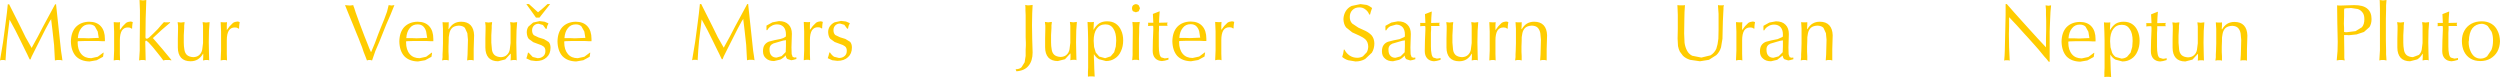
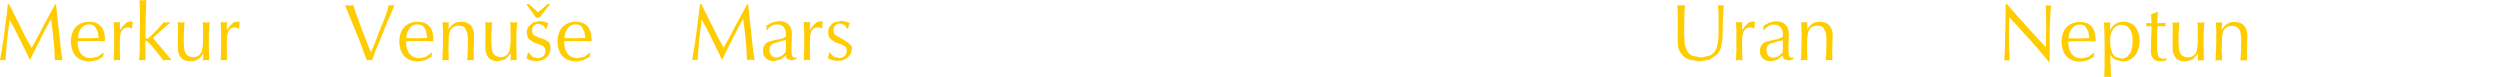
<svg xmlns="http://www.w3.org/2000/svg" height="18.8px" width="610.1px">
  <g transform="matrix(1.0, 0.0, 0.0, 1.0, -88.3, -74.0)">
-     <path d="M693.95 79.2 Q695.3 79.2 696.3 79.8 697.3 80.4 697.8 81.5 698.35 82.55 698.4 84.05 698.35 85.5 697.75 86.6 697.15 87.65 696.05 88.3 695.0 88.9 693.6 88.9 692.2 88.9 691.2 88.3 690.2 87.7 689.65 86.6 689.1 85.5 689.1 84.0 689.1 82.55 689.7 81.5 690.3 80.4 691.4 79.8 692.5 79.2 693.95 79.2 M695.4 80.35 Q694.75 79.85 693.95 79.8 692.5 79.85 691.65 80.9 690.85 82.0 690.8 84.0 L690.75 84.15 690.75 84.25 Q690.75 85.45 691.15 86.35 691.5 87.25 692.15 87.8 692.8 88.3 693.65 88.3 694.55 88.3 695.25 87.75 L696.3 86.2 Q696.7 85.2 696.7 83.85 696.7 82.65 696.35 81.75 L695.4 80.35 M679.85 79.45 L680.2 79.5 680.65 79.45 681.1 79.4 680.95 81.5 680.9 84.35 680.95 87.05 681.0 88.75 680.75 88.65 680.5 88.65 680.05 88.65 679.5 88.75 679.55 88.0 679.55 87.3 679.55 87.25 679.55 87.15 679.5 87.1 Q679.0 88.0 678.2 88.5 L676.45 88.95 Q674.95 88.95 674.15 88.1 673.35 87.2 673.35 85.6 L673.35 83.4 673.4 81.15 673.4 80.3 673.35 79.85 673.3 79.4 673.7 79.45 674.1 79.5 674.5 79.45 675.0 79.4 674.95 79.85 674.9 80.25 674.9 80.85 674.8 82.6 674.8 84.4 Q674.8 85.3 674.95 86.1 675.05 86.9 675.55 87.4 676.1 87.9 677.15 87.95 L678.6 87.4 Q679.15 86.9 679.3 86.1 L679.5 84.5 679.5 81.15 679.5 80.35 679.45 79.9 679.4 79.4 679.85 79.45 M686.0 76.8 L686.0 76.95 685.9 78.3 685.85 79.6 687.95 79.55 687.85 79.8 687.85 79.95 687.85 80.1 687.95 80.35 685.85 80.35 685.85 80.75 685.85 81.2 685.8 82.0 685.8 85.35 Q685.8 86.45 685.95 87.1 686.05 87.75 686.4 88.05 L687.25 88.3 687.7 88.25 688.15 88.15 688.15 88.6 687.25 88.85 686.55 88.95 Q685.5 88.9 684.9 88.25 684.3 87.6 684.3 86.45 L684.35 83.85 684.45 81.35 684.45 80.9 684.45 80.65 684.4 80.35 683.8 80.35 683.15 80.4 683.2 80.2 683.2 80.0 683.2 79.8 683.15 79.6 684.45 79.6 684.45 79.5 684.35 77.45 686.0 76.8 M665.3 78.7 Q665.3 77.6 664.85 77.05 664.4 76.45 663.7 76.2 L662.05 75.95 661.4 76.0 660.95 76.0 660.4 76.1 660.35 76.55 660.35 77.05 660.35 77.95 660.3 79.8 660.35 80.8 660.35 81.8 660.7 81.85 661.1 81.85 663.15 81.6 664.7 80.65 Q665.3 79.95 665.3 78.7 M666.0 76.1 Q667.05 76.95 667.05 78.65 667.05 79.8 666.55 80.6 L665.2 81.8 663.4 82.4 661.5 82.6 661.0 82.55 660.35 82.55 660.4 86.75 660.4 87.6 660.4 88.15 660.5 88.75 659.95 88.65 659.5 88.65 659.15 88.65 658.55 88.75 658.75 86.45 658.8 84.2 658.7 79.75 658.65 75.3 659.1 75.35 659.55 75.35 661.2 75.3 662.85 75.25 Q665.0 75.25 666.0 76.1 M670.3 74.05 L670.7 74.0 670.65 74.65 670.6 75.3 670.6 76.25 670.55 78.65 670.55 80.05 670.55 81.35 670.55 82.15 670.55 83.8 670.6 86.25 670.6 87.25 670.65 87.95 670.7 88.75 670.15 88.65 669.8 88.65 669.4 88.65 668.95 88.75 669.1 86.3 669.1 83.85 669.1 76.2 669.05 74.2 669.05 74.15 669.0 74.0 669.4 74.05 669.85 74.1 670.3 74.05" fill="#ffcc00" fill-rule="evenodd" stroke="none" />
    <path d="M633.6 79.35 Q635.1 79.35 635.9 80.2 636.7 81.05 636.75 82.65 L636.7 84.35 636.65 86.0 636.65 87.4 636.65 88.8 636.25 88.7 635.85 88.7 635.5 88.7 635.05 88.8 635.15 87.4 635.2 85.6 635.25 83.75 635.1 82.15 Q634.95 81.35 634.5 80.85 634.05 80.35 633.05 80.3 631.95 80.35 631.4 80.85 630.85 81.4 630.7 82.25 630.5 83.1 630.55 84.05 L630.5 85.4 630.5 86.7 630.55 87.75 630.55 88.8 630.15 88.7 629.8 88.7 629.4 88.7 628.95 88.8 629.05 88.0 629.05 87.3 629.1 86.35 629.15 84.6 629.15 82.65 629.15 81.05 629.05 79.45 629.5 79.5 629.9 79.5 630.25 79.5 630.55 79.45 630.55 80.2 630.5 80.95 630.5 81.05 630.55 81.2 Q631.15 80.2 631.85 79.8 632.6 79.35 633.6 79.35 M614.9 76.85 L614.9 77.0 614.8 78.35 614.75 79.65 616.85 79.6 616.75 79.85 616.75 80.0 616.75 80.15 616.85 80.4 614.75 80.4 614.75 80.8 614.75 81.25 614.7 82.05 614.7 85.4 Q614.7 86.5 614.85 87.15 614.95 87.8 615.3 88.1 L616.15 88.35 616.6 88.3 617.05 88.2 617.05 88.65 616.15 88.9 615.45 89.0 Q614.4 88.95 613.8 88.3 613.2 87.65 613.2 86.5 L613.25 83.9 613.35 81.4 613.35 80.95 613.35 80.7 613.3 80.4 612.7 80.4 612.05 80.45 612.1 80.25 612.1 80.05 612.1 79.85 612.05 79.65 613.35 79.65 613.35 79.55 613.25 77.5 614.9 76.85 M624.55 79.45 L625.0 79.5 625.35 79.55 625.8 79.5 626.25 79.45 626.1 81.55 626.05 84.4 626.1 87.1 626.15 88.8 625.9 88.7 625.65 88.7 625.2 88.7 624.65 88.8 624.7 88.05 624.7 87.35 624.7 87.3 624.7 87.2 624.65 87.15 623.35 88.55 621.6 89.0 Q620.1 89.0 619.3 88.15 618.5 87.25 618.5 85.65 L618.5 83.45 618.55 81.2 618.55 80.35 618.5 79.9 618.45 79.45 618.85 79.5 619.25 79.55 619.65 79.5 620.15 79.45 620.1 79.9 620.05 80.3 620.05 80.9 619.95 82.65 619.95 84.45 620.1 86.15 Q620.2 86.95 620.7 87.45 621.25 87.95 622.3 88.0 623.25 87.95 623.75 87.45 624.3 86.95 624.45 86.15 L624.65 84.55 624.65 81.2 624.65 80.4 624.6 79.95 624.55 79.45 M604.0 81.1 Q603.25 82.15 603.25 84.05 L603.35 85.55 603.75 86.9 Q604.05 87.5 604.6 87.9 L606.05 88.3 Q606.85 88.25 607.4 87.85 L608.25 86.85 608.65 85.45 608.75 84.0 Q608.75 82.1 608.05 81.1 607.4 80.05 606.1 80.05 604.75 80.05 604.0 81.1 M599.7 84.1 L598.95 84.1 597.95 84.05 596.55 84.05 595.0 84.05 593.35 84.1 593.1 84.1 593.05 84.3 593.05 84.4 Q593.05 86.2 593.95 87.25 594.8 88.25 596.35 88.25 L597.95 87.9 599.3 86.9 599.4 86.9 599.25 87.9 597.7 88.75 595.95 89.05 Q593.8 89.0 592.6 87.75 591.45 86.45 591.4 84.15 591.45 81.9 592.6 80.65 593.8 79.4 595.85 79.35 597.7 79.35 598.7 80.45 599.7 81.55 599.7 83.55 L599.7 83.8 599.7 84.1 M598.0 83.3 L598.05 83.3 598.2 83.3 597.95 81.75 597.25 80.5 Q596.75 80.0 595.85 80.0 594.65 80.0 593.95 80.9 593.2 81.8 593.1 83.35 L594.4 83.35 595.65 83.4 596.8 83.35 598.0 83.3 M604.6 79.8 Q605.4 79.3 606.55 79.3 607.75 79.3 608.6 79.85 609.5 80.45 609.95 81.5 610.45 82.55 610.45 83.95 610.45 85.45 609.9 86.6 609.4 87.75 608.45 88.35 607.5 89.0 606.25 89.0 L604.55 88.55 Q603.8 88.15 603.3 87.3 L603.3 88.15 603.35 89.0 603.4 90.9 603.5 92.8 603.05 92.75 602.65 92.75 602.25 92.75 601.85 92.8 601.85 91.7 601.9 90.6 601.9 86.15 601.9 83.95 601.85 81.7 601.75 79.45 602.2 79.5 602.55 79.5 602.85 79.5 603.3 79.45 603.25 80.4 603.2 81.4 Q603.8 80.35 604.6 79.8 M577.75 76.35 L577.75 75.0 578.05 75.0 579.85 77.05 581.65 79.05 583.55 81.15 585.55 83.35 587.6 85.55 587.6 83.4 587.65 81.3 587.65 79.1 587.6 77.55 587.6 76.35 587.5 75.3 587.85 75.35 588.15 75.4 588.55 75.35 588.85 75.3 588.7 76.9 588.6 79.1 588.5 81.7 588.5 84.3 588.5 86.55 588.5 88.05 588.5 88.75 588.5 88.9 588.55 89.05 588.25 89.05 587.75 88.4 587.2 87.8 585.8 86.1 584.7 84.85 583.4 83.4 582.25 82.15 580.5 80.2 578.75 78.35 578.6 78.2 578.6 78.45 578.6 80.4 578.55 82.3 578.6 85.55 578.75 88.8 578.4 88.7 578.05 88.7 577.7 88.7 577.4 88.8 577.45 88.2 577.5 87.55 577.55 86.4 577.75 77.65 577.75 76.35" fill="#ffcc00" fill-rule="evenodd" stroke="none" />
    <path d="M532.4 79.3 Q533.9 79.3 534.7 80.15 535.5 81.0 535.55 82.6 L535.5 84.3 535.45 85.95 535.45 87.35 535.45 88.75 535.05 88.65 534.65 88.65 534.3 88.65 533.85 88.75 533.95 87.35 534.0 85.55 534.05 83.7 533.9 82.1 533.3 80.8 Q532.85 80.3 531.85 80.25 530.75 80.3 530.2 80.8 529.65 81.35 529.5 82.2 529.3 83.05 529.35 84.0 L529.3 85.35 529.3 86.65 529.35 87.7 529.35 88.75 528.95 88.65 528.6 88.65 528.2 88.65 527.75 88.75 527.85 87.95 527.85 87.25 527.9 86.3 527.95 84.55 527.95 82.6 527.95 81.0 527.85 79.4 528.3 79.45 528.7 79.45 529.05 79.45 529.35 79.4 529.35 80.15 529.3 80.9 529.3 81.0 529.35 81.15 Q529.95 80.15 530.65 79.75 531.4 79.3 532.4 79.3 M519.6 85.25 Q519.35 85.65 519.4 86.25 519.4 87.1 519.85 87.6 520.3 88.1 521.1 88.1 L522.35 87.75 523.35 86.75 523.4 85.3 523.4 83.85 522.75 83.95 522.05 84.15 520.35 84.65 Q519.8 84.9 519.6 85.25 M516.6 79.4 L516.5 80.0 516.45 80.55 516.45 80.7 516.45 80.95 516.35 81.0 515.9 80.75 515.4 80.7 Q514.45 80.7 513.95 81.45 513.45 82.25 513.45 83.85 L513.45 85.6 513.45 87.15 513.5 88.75 513.15 88.65 512.85 88.65 512.5 88.65 511.95 88.75 512.05 86.35 512.05 85.45 512.05 84.05 512.05 82.65 512.05 81.7 511.95 79.4 512.7 79.45 513.15 79.45 513.5 79.4 513.45 80.2 513.45 81.0 513.45 81.15 513.45 81.35 514.15 80.4 514.95 79.6 Q515.4 79.3 516.05 79.25 L516.35 79.3 516.6 79.4 M521.7 79.2 Q523.25 79.2 524.05 80.05 524.85 80.85 524.85 82.3 L524.8 83.95 524.75 85.6 524.8 87.25 525.05 87.95 525.55 88.1 525.7 88.05 525.95 88.05 525.95 88.45 525.25 88.65 524.7 88.75 523.75 88.45 Q523.4 88.15 523.35 87.55 L522.0 88.6 520.5 88.95 Q519.25 88.95 518.55 88.3 517.8 87.7 517.8 86.55 517.8 85.55 518.2 85.0 518.6 84.45 519.25 84.2 L520.6 83.85 522.1 83.55 523.35 83.0 523.4 82.65 523.4 82.4 Q523.4 81.3 522.85 80.65 522.25 80.0 521.25 80.0 520.45 80.0 519.85 80.4 519.2 80.75 518.85 81.4 L518.65 81.4 518.65 80.3 520.1 79.5 521.7 79.2 M499.1 75.3 L499.5 75.25 Q499.35 77.0 499.35 78.7 L499.3 82.2 499.4 84.45 Q499.55 85.5 500.0 86.35 500.4 87.15 501.25 87.6 L503.5 88.05 505.75 87.5 Q506.7 86.9 507.15 85.9 L507.45 84.8 507.65 83.45 507.7 81.3 507.7 79.5 507.7 77.4 507.55 75.25 507.95 75.3 508.3 75.3 508.7 75.3 509.0 75.25 508.9 75.75 508.9 76.25 508.85 77.1 508.75 79.2 508.7 81.3 508.65 83.45 508.3 85.55 Q507.95 86.7 507.15 87.45 L505.35 88.6 503.15 88.95 500.75 88.6 Q499.65 88.25 499.0 87.6 L498.25 86.6 Q497.95 86.0 497.8 85.25 L497.7 83.4 497.75 81.2 497.75 79.0 497.75 77.6 497.7 76.25 497.65 75.25 498.15 75.3 498.65 75.3 499.1 75.3" fill="#ffcc00" fill-rule="evenodd" stroke="none" />
-     <path d="M456.15 79.3 L456.4 79.4 456.3 80.0 456.25 80.55 456.25 80.7 456.25 80.95 456.15 81.0 455.7 80.75 455.2 80.7 Q454.25 80.7 453.75 81.45 453.25 82.25 453.25 83.85 L453.25 85.6 453.25 87.15 453.3 88.75 452.95 88.65 452.65 88.65 452.3 88.65 451.75 88.75 451.85 86.35 451.85 85.45 451.85 84.05 451.85 82.65 451.85 81.7 451.75 79.4 452.5 79.45 452.95 79.45 453.3 79.4 453.25 80.2 453.25 81.0 453.25 81.15 453.25 81.35 453.95 80.4 454.75 79.6 Q455.2 79.3 455.85 79.25 L456.15 79.3 M462.7 79.3 Q464.2 79.3 465.0 80.15 465.8 81.0 465.85 82.6 L465.8 84.3 465.75 85.95 465.75 87.35 465.75 88.75 465.35 88.65 464.95 88.65 464.6 88.65 464.15 88.75 464.25 87.35 464.3 85.55 464.35 83.7 464.2 82.1 Q464.05 81.3 463.6 80.8 463.15 80.3 462.15 80.25 461.05 80.3 460.5 80.8 459.95 81.35 459.8 82.2 459.6 83.05 459.65 84.0 L459.6 85.35 459.6 86.65 459.65 87.7 459.65 88.75 459.25 88.65 458.9 88.65 458.5 88.65 458.05 88.75 458.15 87.95 458.15 87.25 458.2 86.3 458.25 84.55 458.25 82.6 458.25 81.0 458.15 79.4 458.6 79.45 459.0 79.45 459.35 79.45 459.65 79.4 459.65 80.15 459.6 80.9 459.6 81.0 459.65 81.15 Q460.25 80.15 460.95 79.75 461.7 79.3 462.7 79.3 M428.1 84.65 Q427.55 84.9 427.35 85.25 427.1 85.65 427.15 86.25 427.15 87.1 427.6 87.6 428.05 88.1 428.85 88.1 L430.1 87.75 431.1 86.75 431.15 85.3 431.15 83.85 430.5 83.95 429.8 84.15 428.1 84.65 M426.4 80.3 L427.85 79.5 429.45 79.2 Q431.0 79.2 431.8 80.05 432.6 80.85 432.6 82.3 L432.55 83.95 432.5 85.6 432.55 87.25 432.8 87.95 433.3 88.1 433.45 88.05 433.7 88.05 433.7 88.45 433.0 88.65 432.45 88.75 431.5 88.45 Q431.15 88.15 431.1 87.55 430.5 88.25 429.75 88.6 L428.25 88.95 Q427.0 88.95 426.3 88.3 425.55 87.7 425.55 86.55 425.55 85.55 425.95 85.0 426.35 84.45 427.0 84.2 L428.35 83.85 429.85 83.55 431.1 83.0 431.15 82.65 431.15 82.4 Q431.15 81.3 430.6 80.65 430.0 80.0 429.0 80.0 L427.6 80.4 Q426.95 80.75 426.6 81.4 L426.4 81.4 426.4 80.3 M437.7 76.8 L437.7 76.95 437.6 78.3 437.55 79.6 439.65 79.55 439.55 79.8 439.55 79.95 439.55 80.1 439.65 80.35 437.55 80.35 437.55 80.75 437.55 81.2 437.5 82.0 437.5 85.35 Q437.5 86.45 437.65 87.1 437.75 87.75 438.1 88.05 L438.95 88.3 439.4 88.25 439.85 88.15 439.85 88.6 438.95 88.85 438.25 88.95 Q437.2 88.9 436.6 88.25 436.0 87.6 436.0 86.45 L436.05 83.85 436.15 81.35 436.15 80.9 436.15 80.65 436.1 80.35 435.5 80.35 434.85 80.4 434.9 80.2 434.9 80.0 434.9 79.8 434.85 79.6 436.15 79.6 436.15 79.5 436.05 77.45 Q436.9 77.15 437.7 76.8 M441.3 79.85 L441.25 79.4 441.65 79.45 442.05 79.5 442.45 79.45 442.95 79.4 442.9 79.85 442.85 80.25 442.85 80.85 442.75 82.6 442.75 84.4 442.9 86.1 Q443.0 86.9 443.5 87.4 444.05 87.9 445.1 87.95 446.05 87.9 446.55 87.4 447.1 86.9 447.25 86.1 L447.45 84.5 447.45 81.15 447.45 80.35 447.4 79.9 447.35 79.4 447.8 79.45 448.15 79.5 448.6 79.45 449.05 79.4 448.9 81.5 448.85 84.35 448.9 87.05 448.95 88.75 448.7 88.65 448.45 88.65 448.0 88.65 447.45 88.75 447.5 88.0 447.5 87.3 447.5 87.25 447.5 87.15 447.45 87.1 Q446.95 88.0 446.15 88.5 445.4 88.95 444.4 88.95 442.9 88.95 442.1 88.1 441.3 87.2 441.3 85.6 L441.3 83.4 441.35 81.15 441.35 80.3 441.3 79.85 M421.8 75.2 Q422.45 75.4 423.15 75.95 L422.85 76.8 422.65 77.55 422.45 77.55 Q422.15 76.75 421.5 76.3 420.9 75.8 420.05 75.8 419.0 75.8 418.35 76.45 417.7 77.1 417.7 78.15 417.7 79.15 418.3 79.75 L419.8 80.75 421.55 81.55 Q422.45 82.0 423.05 82.65 423.65 83.4 423.7 84.55 423.7 85.85 423.1 86.85 L421.45 88.4 Q420.4 89.0 419.1 89.0 L417.3 88.7 Q416.5 88.45 415.85 87.9 L416.1 87.0 416.25 86.1 416.4 86.1 Q416.85 87.0 417.65 87.55 418.5 88.1 419.5 88.1 420.3 88.1 420.9 87.75 L421.85 86.75 Q422.2 86.1 422.2 85.3 422.15 84.25 421.55 83.65 420.95 83.1 420.05 82.7 L418.3 81.9 416.8 80.7 Q416.2 79.95 416.15 78.65 416.2 77.6 416.7 76.75 417.2 75.9 418.15 75.45 L420.3 75.0 421.8 75.2" fill="#ffcc00" fill-rule="evenodd" stroke="none" />
-     <path d="M386.4 79.35 L386.35 80.15 386.35 80.95 386.35 81.1 386.35 81.3 387.05 80.35 387.85 79.55 Q388.3 79.25 388.95 79.2 L389.25 79.25 389.5 79.35 389.4 79.95 389.35 80.5 389.35 80.65 389.35 80.9 389.25 80.95 388.8 80.7 388.3 80.65 Q387.35 80.65 386.85 81.4 386.35 82.2 386.35 83.8 L386.35 85.55 386.35 87.1 386.4 88.7 386.05 88.6 385.75 88.6 385.4 88.6 384.85 88.7 384.95 86.3 384.95 85.4 384.95 84.0 384.95 82.6 384.95 81.65 384.85 79.35 385.6 79.4 386.05 79.4 386.4 79.35 M365.1 79.4 L365.45 79.4 365.8 79.4 366.45 79.35 366.35 80.05 366.3 80.8 366.3 81.85 366.25 83.5 366.25 84.8 366.25 86.25 366.25 87.3 366.25 88.0 366.3 88.7 365.8 88.6 365.45 88.6 365.05 88.6 364.6 88.7 364.65 88.1 364.7 87.45 364.7 86.25 364.75 81.8 364.75 80.65 364.7 80.0 364.65 79.35 365.1 79.4 M365.5 75.0 Q365.95 75.05 366.2 75.3 L366.5 76.0 366.2 76.75 365.5 77.0 364.8 76.75 Q364.55 76.45 364.55 76.0 364.55 75.6 364.8 75.3 365.1 75.05 365.5 75.0 M371.3 76.75 L371.3 76.9 371.2 78.25 371.15 79.55 373.25 79.5 373.15 79.75 373.15 79.9 373.15 80.05 373.25 80.3 371.15 80.3 371.15 80.7 371.15 81.15 371.1 81.95 371.1 85.3 Q371.1 86.4 371.25 87.05 371.35 87.7 371.7 88.0 L372.55 88.25 373.0 88.2 373.45 88.1 373.45 88.55 372.55 88.8 371.85 88.9 Q370.8 88.85 370.2 88.2 369.6 87.55 369.6 86.4 L369.65 83.8 369.75 81.3 369.75 80.85 369.75 80.6 369.7 80.3 369.1 80.3 368.45 80.35 368.5 80.15 368.5 79.95 368.5 79.75 368.45 79.55 369.75 79.55 369.75 79.45 369.65 77.4 371.3 76.75 M378.0 83.95 L376.35 84.0 376.1 84.0 376.05 84.2 376.05 84.3 Q376.05 86.1 376.95 87.15 377.8 88.15 379.35 88.15 L380.95 87.8 382.3 86.8 382.4 86.8 382.25 87.8 380.7 88.65 378.95 88.95 Q376.8 88.9 375.6 87.65 374.45 86.35 374.4 84.05 374.45 81.8 375.6 80.55 376.8 79.3 378.85 79.25 380.7 79.25 381.7 80.35 382.7 81.45 382.7 83.45 L382.7 83.7 382.7 84.0 381.95 84.0 380.95 83.95 379.55 83.95 378.0 83.95 M376.1 83.25 L377.4 83.25 378.65 83.3 379.8 83.25 381.0 83.2 381.05 83.2 381.2 83.2 380.95 81.65 Q380.75 80.9 380.25 80.4 379.75 79.9 378.85 79.9 377.65 79.9 376.95 80.8 376.2 81.7 376.1 83.25 M355.95 81.0 Q355.2 82.05 355.2 83.95 L355.3 85.45 355.7 86.8 356.55 87.8 358.0 88.2 359.35 87.75 360.2 86.75 360.6 85.35 360.7 83.9 Q360.7 82.0 360.0 81.0 359.35 79.95 358.05 79.95 356.7 79.95 355.95 81.0 M356.55 79.7 Q357.35 79.2 358.5 79.2 359.7 79.2 360.55 79.75 361.45 80.35 361.9 81.4 362.4 82.45 362.4 83.85 362.4 85.35 361.85 86.5 361.35 87.65 360.4 88.25 359.45 88.9 358.2 88.9 L356.5 88.45 Q355.75 88.05 355.25 87.2 L355.25 88.05 355.3 88.9 355.35 90.8 355.45 92.7 355.0 92.65 354.6 92.65 354.2 92.65 353.8 92.7 353.8 91.6 353.85 90.5 353.85 86.05 353.85 83.85 353.8 81.6 353.7 79.35 354.15 79.4 354.5 79.4 354.8 79.4 355.25 79.35 355.2 80.3 355.15 81.3 Q355.75 80.25 356.55 79.7 M343.3 79.35 L343.7 79.4 344.1 79.45 344.5 79.4 345.0 79.35 344.95 79.8 344.9 80.2 344.9 80.8 344.8 82.55 344.8 84.35 Q344.8 85.25 344.95 86.05 345.05 86.85 345.55 87.35 346.1 87.85 347.15 87.9 348.1 87.85 348.6 87.35 349.15 86.85 349.3 86.05 L349.5 84.45 349.5 81.1 349.5 80.3 349.45 79.85 349.4 79.35 349.85 79.4 350.2 79.45 350.65 79.4 351.1 79.35 350.95 81.45 350.9 84.3 350.95 87.0 351.0 88.7 350.75 88.6 350.5 88.6 350.05 88.6 349.5 88.7 349.55 87.95 349.55 87.25 349.55 87.2 349.55 87.1 349.5 87.05 348.2 88.45 346.45 88.9 Q344.95 88.9 344.15 88.05 343.35 87.15 343.35 85.55 L343.35 83.35 343.4 81.1 343.4 80.25 343.35 79.8 343.3 79.35 M340.2 77.3 L340.15 80.1 340.2 83.45 340.3 86.8 Q340.3 88.85 339.3 90.05 338.35 91.25 336.35 91.4 L336.15 90.9 Q337.1 90.9 337.6 90.4 L338.35 89.2 338.6 87.65 338.6 86.05 338.65 85.15 338.65 84.4 338.6 83.15 338.6 81.9 338.6 77.7 338.55 76.55 338.55 75.85 338.5 75.2 338.75 75.25 339.0 75.3 339.4 75.3 339.95 75.25 340.3 75.2 340.2 77.3" fill="#ffcc00" fill-rule="evenodd" stroke="none" />
-     <path d="M288.85 79.25 L289.1 79.35 289.0 79.95 288.95 80.5 288.95 80.65 288.95 80.9 288.85 80.95 288.4 80.7 287.9 80.65 Q286.95 80.65 286.45 81.4 285.95 82.2 285.95 83.8 L285.95 85.55 285.95 87.1 286.0 88.7 285.65 88.6 285.35 88.6 285.0 88.6 284.45 88.7 284.55 86.3 284.55 85.4 284.55 84.0 284.55 82.6 284.55 81.65 284.45 79.35 285.2 79.4 285.65 79.4 286.0 79.35 285.95 80.15 285.95 80.95 285.95 81.1 285.95 81.3 286.65 80.35 287.45 79.55 Q287.9 79.25 288.55 79.2 L288.85 79.25 M294.75 79.25 L295.7 79.65 295.4 80.3 295.25 81.0 295.05 81.0 294.35 80.05 293.3 79.75 Q292.6 79.75 292.15 80.2 291.7 80.65 291.7 81.35 291.7 82.15 292.15 82.55 L293.3 83.1 294.6 83.5 295.75 84.2 Q296.2 84.7 296.2 85.6 296.2 87.1 295.25 87.95 294.3 88.85 292.65 88.85 L291.4 88.7 290.3 88.2 290.5 87.6 290.7 86.8 290.85 86.8 Q291.3 87.5 291.85 87.85 L293.05 88.15 Q293.9 88.15 294.45 87.65 294.95 87.2 294.95 86.4 294.95 85.65 294.5 85.3 294.05 84.95 293.35 84.75 L292.0 84.25 290.9 83.45 Q290.45 82.9 290.4 81.85 290.4 81.05 290.8 80.45 291.25 79.8 291.95 79.45 L293.55 79.1 294.75 79.25 M276.3 85.2 Q276.05 85.6 276.1 86.2 276.1 87.05 276.55 87.55 277.0 88.05 277.8 88.05 L279.05 87.7 280.05 86.7 280.1 85.25 280.1 83.8 279.45 83.9 278.75 84.1 277.05 84.6 Q276.5 84.85 276.3 85.2 M275.35 80.25 L276.8 79.45 278.4 79.15 Q279.95 79.15 280.75 80.0 281.55 80.8 281.55 82.25 L281.5 83.9 281.45 85.55 281.5 87.2 281.75 87.9 282.25 88.05 282.4 88.0 282.65 88.0 282.65 88.4 281.95 88.6 281.4 88.7 280.45 88.4 Q280.1 88.1 280.05 87.5 279.45 88.2 278.7 88.55 L277.2 88.9 Q275.95 88.9 275.25 88.25 274.5 87.65 274.5 86.5 274.5 85.5 274.9 84.95 275.3 84.4 275.95 84.15 L277.3 83.8 278.8 83.5 Q279.5 83.35 280.05 82.95 L280.1 82.6 280.1 82.35 Q280.1 81.25 279.55 80.6 278.95 79.95 277.95 79.95 277.15 79.95 276.55 80.35 275.9 80.7 275.55 81.35 L275.35 81.35 275.35 80.25 M259.5 75.15 L262.15 80.4 263.45 83.05 264.9 85.6 264.95 85.6 265.05 85.45 265.05 85.4 266.4 82.95 267.7 80.45 270.65 75.0 270.9 75.0 270.9 75.2 272.1 86.4 272.3 87.7 272.4 88.45 272.4 88.5 272.45 88.7 272.0 88.6 271.6 88.6 271.1 88.6 270.6 88.7 270.4 84.95 270.0 81.3 269.7 78.85 269.7 78.6 269.3 79.2 268.95 79.85 268.3 81.05 265.85 85.9 265.25 87.1 264.9 87.8 264.65 88.45 264.45 88.45 264.15 87.85 263.85 87.2 263.3 86.1 262.15 83.75 260.95 81.35 259.65 78.95 259.5 78.75 259.5 79.0 258.9 83.95 258.7 86.3 258.55 88.7 258.25 88.6 257.95 88.6 257.55 88.6 257.2 88.7 257.95 84.2 258.55 79.7 258.85 77.35 259.1 75.0 259.45 75.0 259.5 75.15" fill="#ffcc00" fill-rule="evenodd" stroke="none" />
+     <path d="M288.85 79.25 L289.1 79.35 289.0 79.95 288.95 80.5 288.95 80.65 288.95 80.9 288.85 80.95 288.4 80.7 287.9 80.65 Q286.95 80.65 286.45 81.4 285.95 82.2 285.95 83.8 L285.95 85.55 285.95 87.1 286.0 88.7 285.65 88.6 285.35 88.6 285.0 88.6 284.45 88.7 284.55 86.3 284.55 85.4 284.55 84.0 284.55 82.6 284.55 81.65 284.45 79.35 285.2 79.4 285.65 79.4 286.0 79.35 285.95 80.15 285.95 80.95 285.95 81.1 285.95 81.3 286.65 80.35 287.45 79.55 Q287.9 79.25 288.55 79.2 L288.85 79.25 M294.75 79.25 L295.7 79.65 295.4 80.3 295.25 81.0 295.05 81.0 294.35 80.05 293.3 79.75 Q292.6 79.75 292.15 80.2 291.7 80.65 291.7 81.35 291.7 82.15 292.15 82.55 Q296.2 84.7 296.2 85.6 296.2 87.1 295.25 87.95 294.3 88.85 292.65 88.85 L291.4 88.7 290.3 88.2 290.5 87.6 290.7 86.8 290.85 86.8 Q291.3 87.5 291.85 87.85 L293.05 88.15 Q293.9 88.15 294.45 87.65 294.95 87.2 294.95 86.4 294.95 85.65 294.5 85.3 294.05 84.95 293.35 84.75 L292.0 84.25 290.9 83.45 Q290.45 82.9 290.4 81.85 290.4 81.05 290.8 80.45 291.25 79.8 291.95 79.45 L293.55 79.1 294.75 79.25 M276.3 85.2 Q276.05 85.6 276.1 86.2 276.1 87.05 276.55 87.55 277.0 88.05 277.8 88.05 L279.05 87.7 280.05 86.7 280.1 85.25 280.1 83.8 279.45 83.9 278.75 84.1 277.05 84.6 Q276.5 84.85 276.3 85.2 M275.35 80.25 L276.8 79.45 278.4 79.15 Q279.95 79.15 280.75 80.0 281.55 80.8 281.55 82.25 L281.5 83.9 281.45 85.55 281.5 87.2 281.75 87.9 282.25 88.05 282.4 88.0 282.65 88.0 282.65 88.4 281.95 88.6 281.4 88.7 280.45 88.4 Q280.1 88.1 280.05 87.5 279.45 88.2 278.7 88.55 L277.2 88.9 Q275.95 88.9 275.25 88.25 274.5 87.65 274.5 86.5 274.5 85.5 274.9 84.95 275.3 84.4 275.95 84.15 L277.3 83.8 278.8 83.5 Q279.5 83.35 280.05 82.95 L280.1 82.6 280.1 82.35 Q280.1 81.25 279.55 80.6 278.95 79.95 277.95 79.95 277.15 79.95 276.55 80.35 275.9 80.7 275.55 81.35 L275.35 81.35 275.35 80.25 M259.5 75.15 L262.15 80.4 263.45 83.05 264.9 85.6 264.95 85.6 265.05 85.45 265.05 85.4 266.4 82.95 267.7 80.45 270.65 75.0 270.9 75.0 270.9 75.2 272.1 86.4 272.3 87.7 272.4 88.45 272.4 88.5 272.45 88.7 272.0 88.6 271.6 88.6 271.1 88.6 270.6 88.7 270.4 84.95 270.0 81.3 269.7 78.85 269.7 78.6 269.3 79.2 268.95 79.85 268.3 81.05 265.85 85.9 265.25 87.1 264.9 87.8 264.65 88.45 264.45 88.45 264.15 87.85 263.85 87.2 263.3 86.1 262.15 83.75 260.95 81.35 259.65 78.95 259.5 78.75 259.5 79.0 258.9 83.95 258.7 86.3 258.55 88.7 258.25 88.6 257.95 88.6 257.55 88.6 257.2 88.7 257.95 84.2 258.55 79.7 258.85 77.35 259.1 75.0 259.45 75.0 259.5 75.15" fill="#ffcc00" fill-rule="evenodd" stroke="none" />
    <path d="M226.05 83.3 L227.35 83.3 228.6 83.35 229.75 83.3 230.95 83.25 231.0 83.25 231.15 83.25 230.9 81.7 230.2 80.45 Q229.7 79.95 228.8 79.95 227.6 79.95 226.9 80.85 226.15 81.75 226.05 83.3 M228.8 79.3 Q230.65 79.3 231.65 80.4 232.65 81.5 232.65 83.5 L232.65 83.75 232.65 84.05 231.9 84.05 230.9 84.0 229.5 84.0 227.95 84.0 226.3 84.05 226.05 84.05 226.0 84.25 226.0 84.35 Q226.0 86.15 226.9 87.2 227.75 88.2 229.3 88.2 L230.9 87.85 232.25 86.85 232.35 86.85 232.2 87.85 230.65 88.7 228.9 89.0 Q226.75 88.95 225.55 87.7 224.4 86.4 224.35 84.1 224.4 81.85 225.55 80.6 226.75 79.35 228.8 79.3 M214.05 79.45 L214.5 79.4 214.35 81.5 214.3 84.35 214.35 87.05 214.4 88.75 214.15 88.65 213.9 88.65 213.45 88.65 212.9 88.75 212.95 88.0 212.95 87.3 212.95 87.25 212.95 87.15 212.9 87.1 211.6 88.5 209.85 88.95 Q208.35 88.95 207.55 88.1 206.75 87.2 206.75 85.6 L206.75 83.4 206.8 81.15 206.8 80.3 206.75 79.85 206.7 79.4 207.1 79.45 207.5 79.5 207.9 79.45 208.4 79.4 208.35 79.85 208.3 80.25 208.3 80.85 208.2 82.6 208.2 84.4 208.35 86.1 Q208.45 86.9 208.95 87.4 209.5 87.9 210.55 87.95 211.5 87.9 212.0 87.4 212.55 86.9 212.7 86.1 L212.9 84.5 212.9 81.15 212.9 80.35 212.85 79.9 212.8 79.4 213.25 79.45 213.6 79.5 214.05 79.45 M219.75 79.8 Q219.05 79.8 218.6 80.25 218.15 80.7 218.15 81.4 218.15 82.2 218.6 82.6 L219.75 83.15 221.05 83.55 222.2 84.25 Q222.65 84.75 222.65 85.65 222.65 87.15 221.7 88.0 220.75 88.9 219.1 88.9 L217.85 88.75 216.75 88.25 216.95 87.65 217.15 86.85 217.3 86.85 218.3 87.9 219.5 88.2 Q220.35 88.2 220.9 87.7 221.4 87.25 221.4 86.45 221.4 85.7 220.95 85.35 220.5 85.0 219.8 84.8 L218.45 84.3 217.35 83.5 Q216.9 82.95 216.85 81.9 216.85 81.1 217.25 80.5 L218.4 79.5 220.0 79.15 221.2 79.3 222.15 79.7 221.85 80.35 221.7 81.05 221.5 81.05 220.8 80.1 219.75 79.8 M220.75 76.05 L221.9 75.0 222.55 75.0 221.25 76.65 219.95 78.3 219.1 78.3 218.4 77.3 217.5 76.05 216.75 75.0 217.4 75.0 218.5 76.0 219.6 77.0 220.75 76.05 M192.4 83.25 L192.55 83.25 192.3 81.7 Q192.1 80.95 191.6 80.45 191.1 79.95 190.2 79.95 189.0 79.95 188.3 80.85 187.55 81.75 187.45 83.3 L188.75 83.3 190.0 83.35 191.15 83.3 192.35 83.25 192.4 83.25 M194.05 83.5 L194.05 83.75 194.05 84.05 193.3 84.05 192.3 84.0 190.9 84.0 189.35 84.0 187.7 84.05 187.45 84.05 187.4 84.25 187.4 84.35 Q187.4 86.15 188.3 87.2 189.15 88.2 190.7 88.2 L192.3 87.85 193.65 86.85 193.75 86.85 193.6 87.85 192.05 88.7 190.3 89.0 Q188.15 88.95 186.95 87.7 185.8 86.4 185.75 84.1 185.8 81.85 186.95 80.6 188.15 79.35 190.2 79.3 192.05 79.3 193.05 80.4 194.05 81.5 194.05 83.5 M199.1 79.75 Q199.85 79.3 200.85 79.3 202.35 79.3 203.15 80.15 203.95 81.0 204.0 82.6 L203.95 84.3 203.9 85.95 203.9 87.35 203.9 88.75 203.5 88.65 203.1 88.65 202.75 88.65 202.3 88.75 202.4 87.35 202.45 85.55 202.5 83.7 202.35 82.1 201.75 80.8 Q201.3 80.3 200.3 80.25 199.2 80.3 198.65 80.8 198.1 81.35 197.95 82.2 197.75 83.05 197.8 84.0 L197.75 85.35 197.75 86.65 197.8 87.7 197.8 88.75 197.4 88.65 197.05 88.65 196.65 88.65 196.2 88.75 196.3 87.95 196.3 87.25 196.35 86.3 196.4 84.55 196.4 82.6 196.4 81.0 196.3 79.4 196.75 79.45 197.15 79.45 197.5 79.45 197.8 79.4 197.8 80.15 197.75 80.9 197.75 81.0 197.8 81.15 Q198.4 80.15 199.1 79.75 M174.75 75.95 L175.1 77.05 176.15 79.95 177.25 82.85 178.05 84.85 178.4 85.75 178.8 86.65 178.9 86.65 179.8 84.5 180.6 82.35 181.25 80.7 182.05 78.75 182.75 76.85 183.15 75.25 183.55 75.3 183.9 75.35 184.15 75.3 184.55 75.25 183.6 77.6 182.55 80.0 180.85 84.25 179.9 86.45 179.1 88.75 178.7 88.65 178.45 88.65 178.2 88.65 177.85 88.75 177.45 87.7 177.05 86.7 176.65 85.5 176.25 84.5 175.85 83.45 175.25 82.0 174.4 79.9 173.45 77.6 172.5 75.25 173.05 75.3 173.7 75.35 174.15 75.3 174.5 75.25 174.55 75.4 174.55 75.45 174.75 75.95" fill="#ffcc00" fill-rule="evenodd" stroke="none" />
    <path d="M142.9 79.45 L143.35 79.45 143.7 79.4 143.65 80.2 143.65 81.0 143.65 81.15 143.65 81.35 144.35 80.4 145.15 79.6 Q145.6 79.3 146.25 79.25 L146.55 79.3 146.8 79.4 146.7 80.0 146.65 80.55 146.65 80.7 146.65 80.95 146.55 81.0 146.1 80.75 145.6 80.7 Q144.65 80.7 144.15 81.45 143.65 82.25 143.65 83.85 L143.65 85.6 143.65 87.15 143.7 88.75 143.35 88.65 143.05 88.65 142.7 88.65 142.15 88.75 142.25 86.35 142.25 85.45 142.25 84.05 142.25 82.65 142.25 81.7 142.15 79.4 142.9 79.45 M137.8 79.9 L137.75 79.4 138.2 79.45 138.55 79.5 139.0 79.45 139.45 79.4 139.3 81.5 139.25 84.35 139.3 87.05 139.35 88.75 139.1 88.65 138.85 88.65 138.4 88.65 137.85 88.75 137.9 88.0 137.9 87.3 137.9 87.25 137.9 87.15 137.85 87.1 Q137.35 88.0 136.55 88.5 135.8 88.95 134.8 88.95 133.3 88.95 132.5 88.1 131.7 87.2 131.7 85.6 L131.7 83.4 131.75 81.15 131.75 80.3 131.7 79.85 131.65 79.4 132.05 79.45 132.45 79.5 132.85 79.45 133.35 79.4 133.3 79.85 133.25 80.25 133.25 80.85 133.15 82.6 133.15 84.4 Q133.15 85.3 133.3 86.1 133.4 86.9 133.9 87.4 134.45 87.9 135.5 87.95 136.45 87.9 136.95 87.4 137.5 86.9 137.65 86.1 L137.85 84.5 137.85 81.15 137.85 80.35 137.8 79.9 M122.35 74.0 L122.75 74.05 123.2 74.1 123.6 74.05 124.0 74.0 123.85 78.6 123.8 83.15 123.9 83.4 124.15 83.45 Q124.35 83.45 124.75 83.1 L125.7 82.2 126.8 81.1 127.7 80.05 128.3 79.4 128.65 79.45 129.0 79.45 129.4 79.45 129.8 79.4 129.8 79.55 127.7 81.35 125.6 83.3 125.75 83.45 127.95 86.0 130.1 88.6 130.1 88.75 129.7 88.65 129.2 88.65 128.6 88.65 128.15 88.75 127.6 88.0 126.65 86.8 125.55 85.45 124.55 84.35 124.0 83.9 123.85 83.95 123.75 84.15 123.8 86.45 123.85 88.75 123.5 88.65 123.15 88.65 122.7 88.65 122.25 88.75 122.4 86.35 122.4 84.05 122.45 78.95 122.45 76.5 122.35 74.0 M113.9 83.75 L113.9 84.05 113.15 84.05 112.15 84.0 110.75 84.0 109.2 84.0 107.55 84.05 107.3 84.05 107.25 84.25 107.25 84.35 Q107.25 86.15 108.15 87.2 109.0 88.2 110.55 88.2 L112.15 87.85 113.5 86.85 113.6 86.85 113.45 87.85 111.9 88.7 110.15 89.0 Q108.0 88.95 106.8 87.7 105.65 86.4 105.6 84.1 105.65 81.85 106.8 80.6 108.0 79.35 110.05 79.3 111.9 79.3 112.9 80.4 113.9 81.5 113.9 83.5 L113.9 83.75 M112.4 83.25 L112.15 81.7 111.45 80.45 Q110.95 79.95 110.05 79.95 108.85 79.95 108.15 80.85 107.4 81.75 107.3 83.3 L108.6 83.3 109.85 83.35 111.0 83.3 112.2 83.25 112.25 83.25 112.4 83.25 M116.8 79.45 L117.25 79.45 117.6 79.4 117.55 80.2 117.55 81.0 117.55 81.15 117.55 81.35 118.25 80.4 119.05 79.6 Q119.5 79.3 120.15 79.25 L120.45 79.3 120.7 79.4 120.6 80.0 120.55 80.55 120.55 80.7 120.55 80.95 120.45 81.0 120.0 80.75 119.5 80.7 Q118.55 80.7 118.05 81.45 117.55 82.25 117.55 83.85 L117.55 85.6 117.55 87.15 117.6 88.75 117.25 88.65 116.95 88.65 116.6 88.65 116.05 88.75 116.15 86.35 116.15 85.45 116.15 84.05 116.15 82.65 116.15 81.7 116.05 79.4 116.8 79.45 M100.4 79.25 L100.05 79.9 99.4 81.1 96.95 85.95 96.35 87.15 96.0 87.85 95.75 88.5 95.55 88.5 95.25 87.9 94.95 87.25 94.4 86.15 93.25 83.8 92.05 81.4 90.75 79.0 90.6 78.8 90.6 79.05 90.0 84.0 89.8 86.35 89.65 88.75 89.35 88.65 89.05 88.65 88.65 88.65 88.3 88.75 89.05 84.25 89.65 79.75 89.95 77.4 90.0 77.0 90.2 75.05 90.55 75.05 90.6 75.2 93.25 80.45 94.55 83.1 96.0 85.65 96.05 85.65 96.15 85.5 96.15 85.45 97.5 83.0 98.8 80.5 101.75 75.05 102.0 75.05 102.0 75.25 103.2 86.45 103.4 87.75 103.5 88.5 103.5 88.55 103.55 88.75 103.1 88.65 102.7 88.65 102.2 88.65 101.7 88.75 101.5 85.0 101.1 81.35 100.8 78.9 100.8 78.65 100.4 79.25" fill="#ffcc00" fill-rule="evenodd" stroke="none" />
  </g>
</svg>